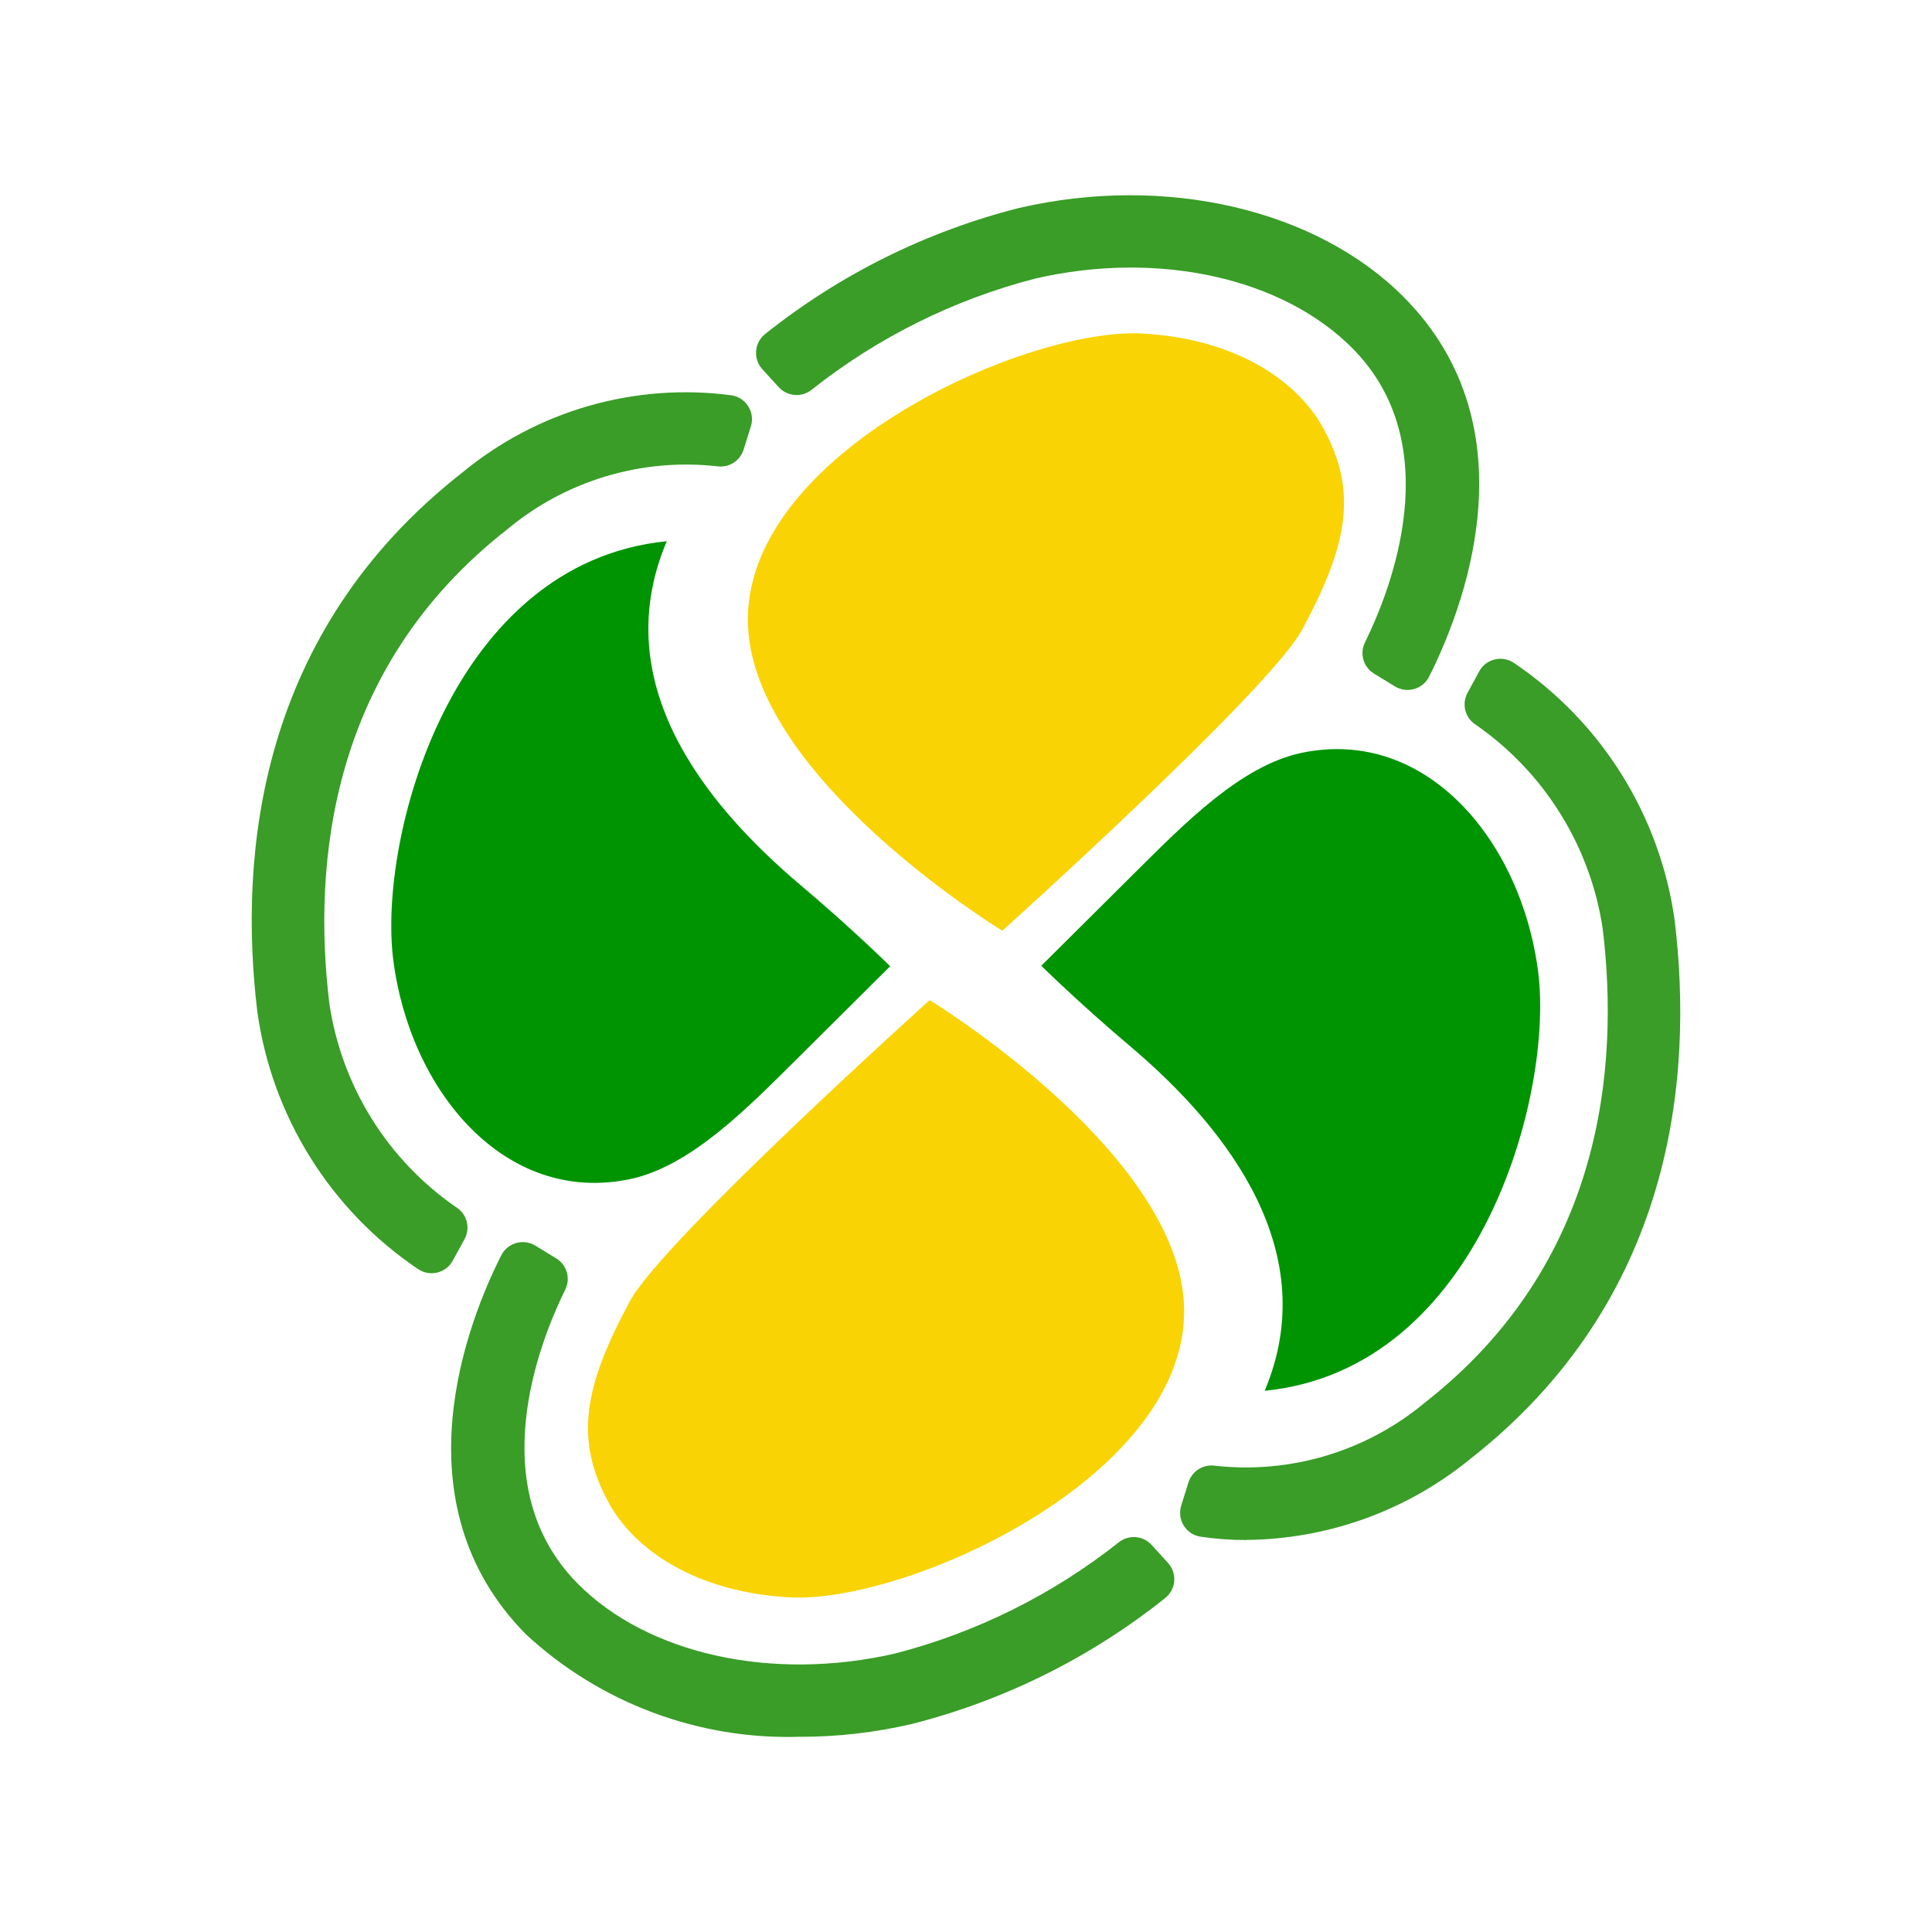
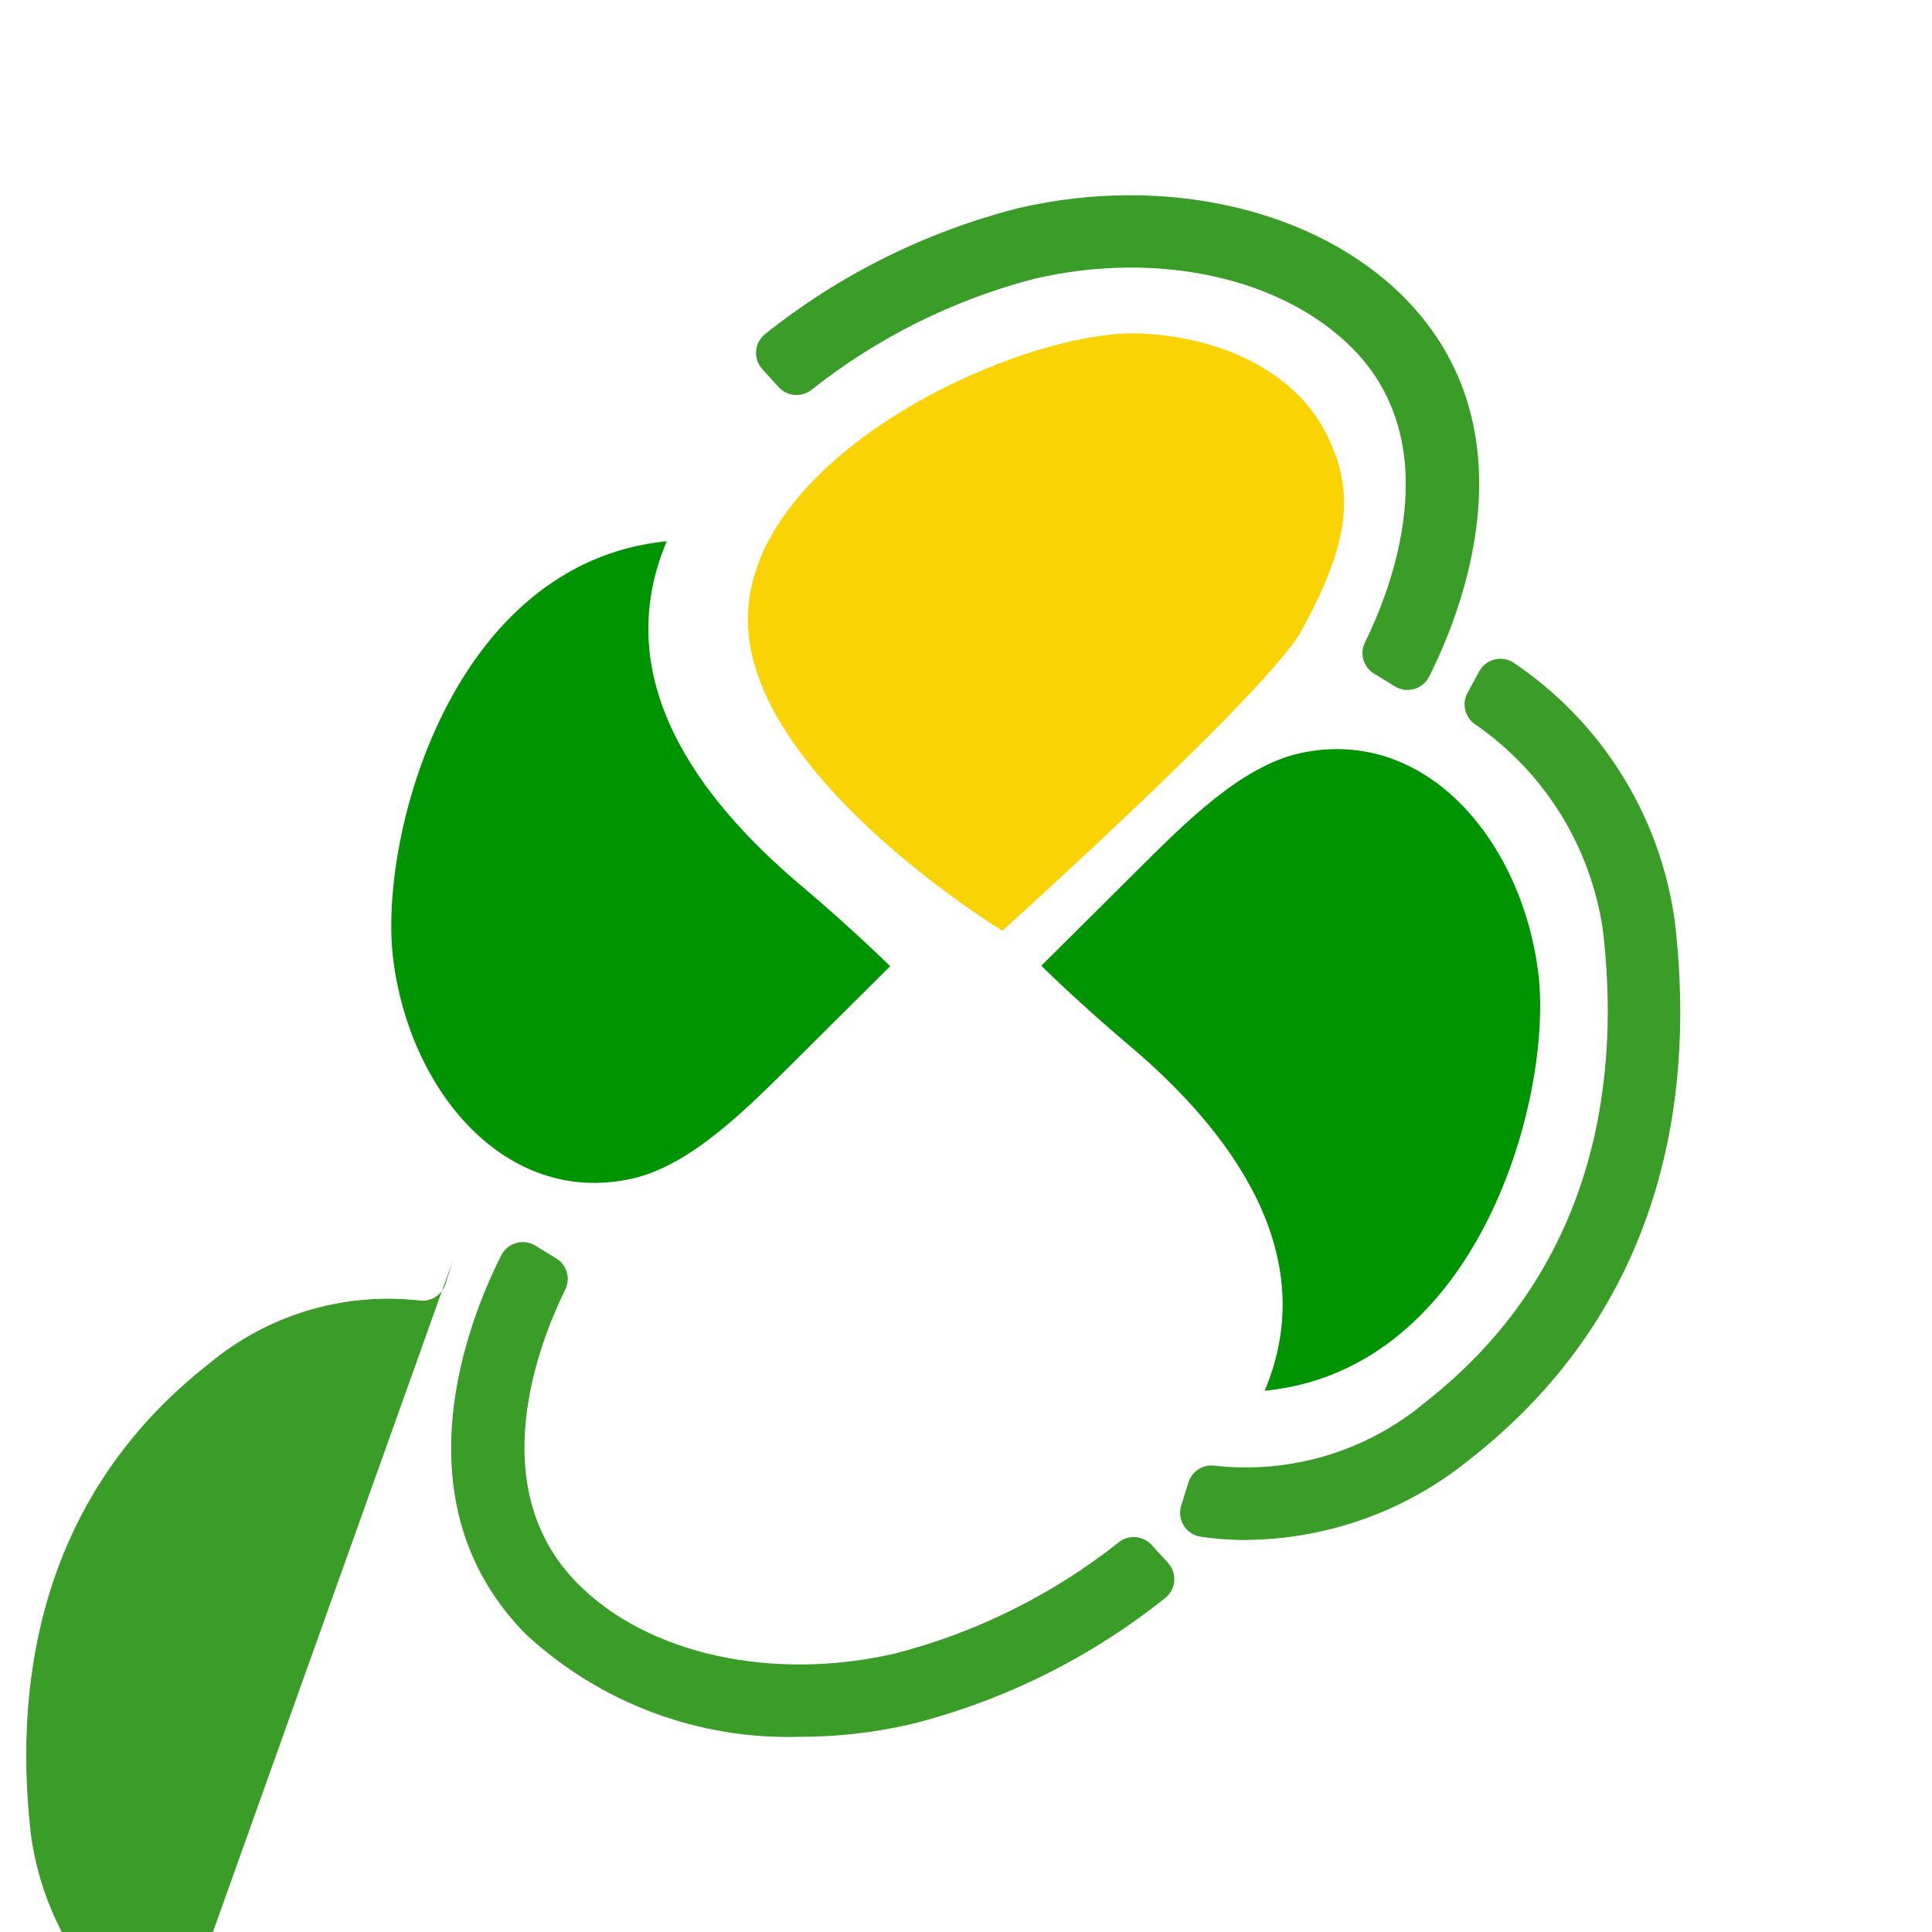
<svg xmlns="http://www.w3.org/2000/svg" id="_レイヤー_1" data-name="レイヤー_1" viewBox="0 0 80 80">
  <defs>
    <clipPath id="clippath">
      <rect width="80" height="80" style="fill: none;" />
    </clipPath>
  </defs>
  <g style="clip-path: url(#clippath);">
    <g id="_グループ_1006" data-name="グループ_1006">
      <path id="_パス_2763" data-name="パス_2763" d="M41.505,38.539s11.055-9.946,12.411-12.462c1.878-3.482,2.338-5.713.859-8.382-1.048-1.893-3.536-3.657-7.446-3.883-4.965-.286-17.1,5.243-16.326,12.507.669,6.237,10.5,12.22,10.5,12.22" style="fill: #f9d303;" />
-       <path id="_パス_2764" data-name="パス_2764" d="M38.495,41.415s-11.055,9.946-12.411,12.462c-1.878,3.482-2.338,5.713-.859,8.382,1.048,1.893,3.536,3.657,7.446,3.883,4.965.286,17.1-5.243,16.326-12.507-.669-6.237-10.5-12.22-10.5-12.22" style="fill: #f9d303;" />
      <path id="_パス_2765" data-name="パス_2765" d="M43.117,39.99s1.726-1.719,3.893-3.87c2.009-1.994,4.365-4.41,6.866-4.942,5.195-1.1,9.141,3.669,9.82,9.1.625,5-2.376,16.42-11.329,17.312,2.406-5.694-1.443-10.778-5.558-14.257-2.159-1.825-3.692-3.344-3.692-3.344" style="fill: #009403;" />
      <path id="_パス_2766" data-name="パス_2766" d="M36.86,40.01s-1.726,1.719-3.893,3.87c-2.009,1.994-4.365,4.41-6.866,4.942-5.195,1.1-9.141-3.669-9.82-9.1-.625-5,2.376-16.42,11.329-17.312-2.41,5.69,1.29,10.655,5.558,14.256,2.16,1.824,3.692,3.344,3.692,3.344" style="fill: #009403;" />
      <path id="_パス_2767" data-name="パス_2767" d="M57.757,28.42l-.861-.527c-.44-.266-.604-.824-.378-1.286,1.058-2.147,3.459-8.167-.508-12.176-2.9-2.933-8.061-4.07-13.149-2.895-3.375.873-6.53,2.443-9.261,4.609-.412.322-1.003.273-1.355-.114l-.678-.743c-.372-.408-.344-1.04.064-1.413.015-.014.031-.027.047-.04,3.092-2.468,6.675-4.248,10.51-5.221,6.074-1.408,12.339.049,15.959,3.708,5.424,5.481,2.365,13.053,1.027,15.7-.25.492-.852.689-1.345.438-.023-.012-.046-.025-.068-.038" style="fill: #399d27;" />
      <path id="_パス_2768" data-name="パス_2768" d="M33.14,71.916c-4.195.135-8.274-1.387-11.356-4.236-5.425-5.481-2.366-13.054-1.028-15.7.25-.492.852-.689,1.345-.438.023.012.046.025.068.038l.861.527c.44.266.605.824.379,1.286-1.059,2.147-3.459,8.166.507,12.175,2.9,2.935,8.063,4.071,13.15,2.9,3.376-.873,6.532-2.443,9.265-4.609.412-.322,1.002-.273,1.355.113l.677.743c.372.408.344,1.04-.064,1.413-.015.014-.031.027-.047.04-3.091,2.469-6.674,4.249-10.509,5.222-1.508.35-3.052.527-4.6.528" style="fill: #399d27;" />
      <path id="_パス_2769" data-name="パス_2769" d="M51.611,63.77c-.636.001-1.271-.046-1.9-.139-.546-.086-.919-.597-.833-1.143.007-.048.019-.096.033-.142l.3-.961c.146-.47.613-.764,1.1-.693,3.136.35,6.279-.597,8.7-2.621,7.339-5.743,8.05-13.833,7.355-19.608-.515-3.44-2.435-6.511-5.3-8.483-.412-.291-.541-.844-.3-1.287l.482-.889c.262-.486.869-.668,1.355-.405.033.018.065.037.095.058,3.623,2.446,6.038,6.314,6.645,10.643.789,6.54-.044,15.724-8.483,22.329-2.615,2.129-5.877,3.305-9.249,3.336" style="fill: #399d27;" />
-       <path id="_パス_2770" data-name="パス_2770" d="M18.751,52.195c-.262.486-.868.669-1.354.407-.033-.018-.066-.038-.097-.059-3.622-2.447-6.036-6.315-6.644-10.643-.787-6.541.046-15.725,8.484-22.33,3.113-2.573,7.157-3.733,11.16-3.2.545.09.914.605.824,1.149-.007.045-.018.09-.032.135l-.3.962c-.146.47-.613.763-1.1.692-3.136-.35-6.279.597-8.7,2.621-7.339,5.744-8.051,13.834-7.356,19.608.505,3.444,2.426,6.52,5.3,8.484.413.291.542.845.3,1.288l-.485.886Z" style="fill: #399d27;" />
+       <path id="_パス_2770" data-name="パス_2770" d="M18.751,52.195l-.3.962c-.146.47-.613.763-1.1.692-3.136-.35-6.279.597-8.7,2.621-7.339,5.744-8.051,13.834-7.356,19.608.505,3.444,2.426,6.52,5.3,8.484.413.291.542.845.3,1.288l-.485.886Z" style="fill: #399d27;" />
    </g>
  </g>
</svg>